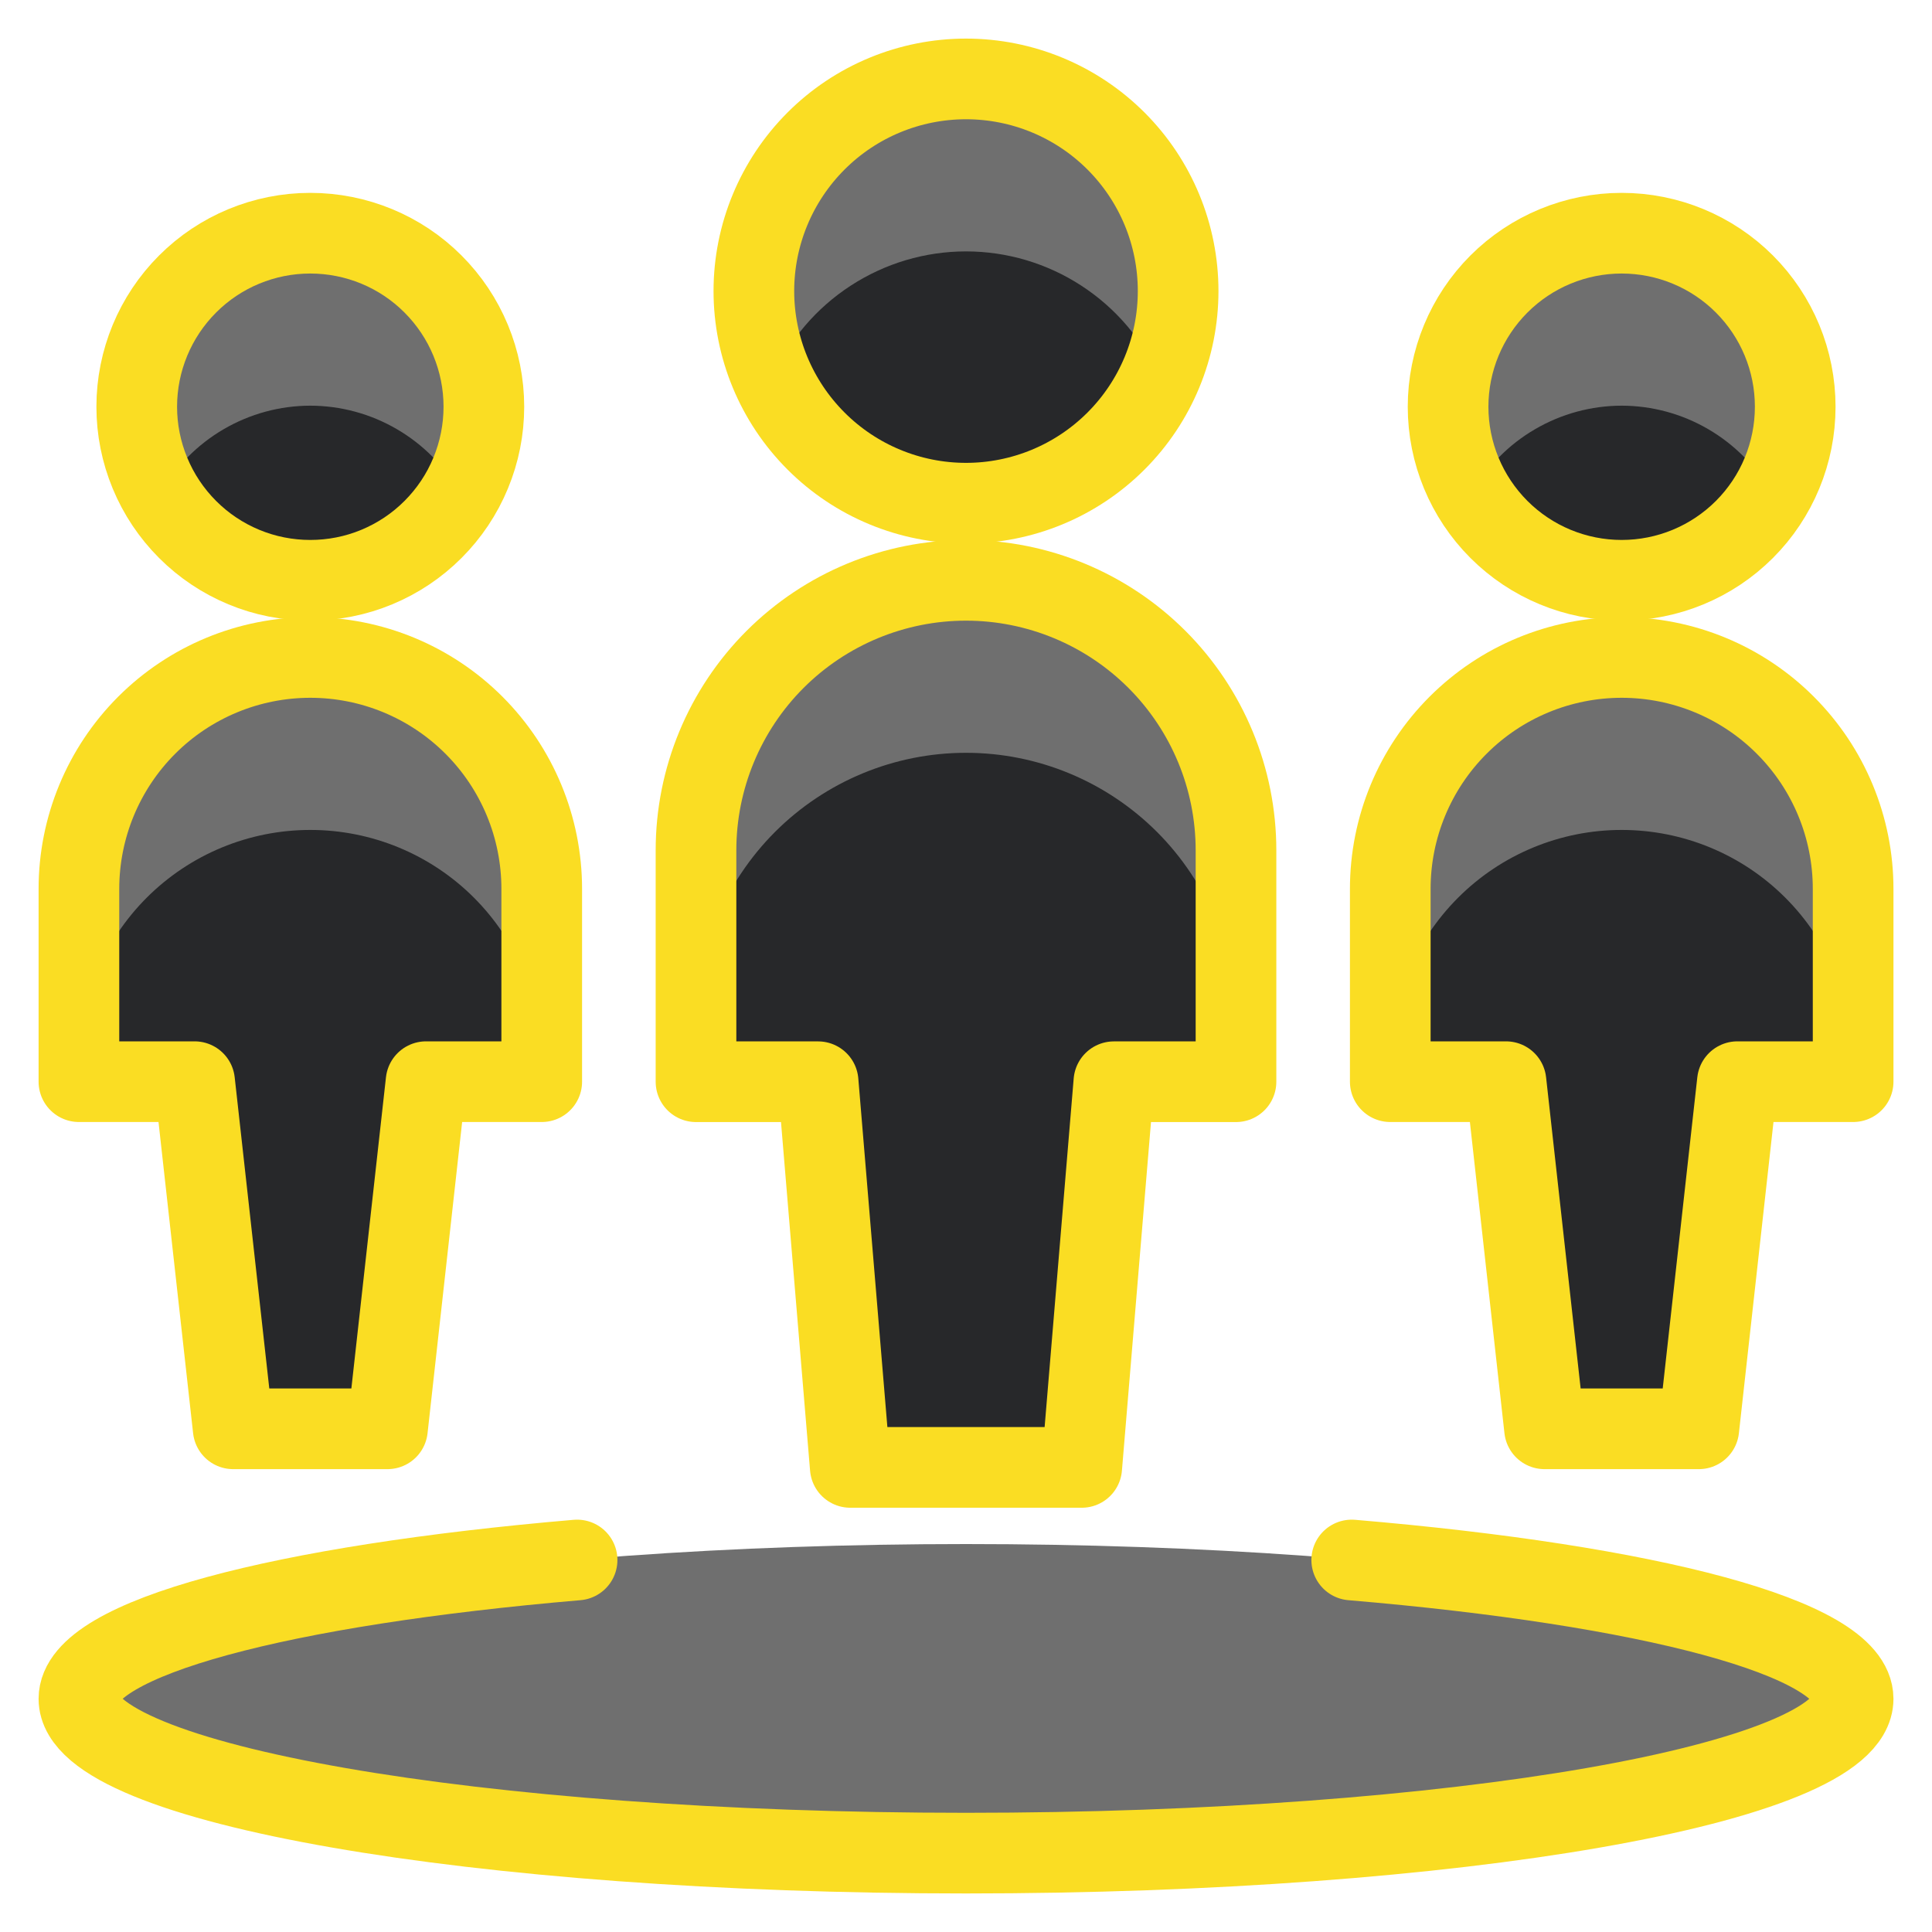
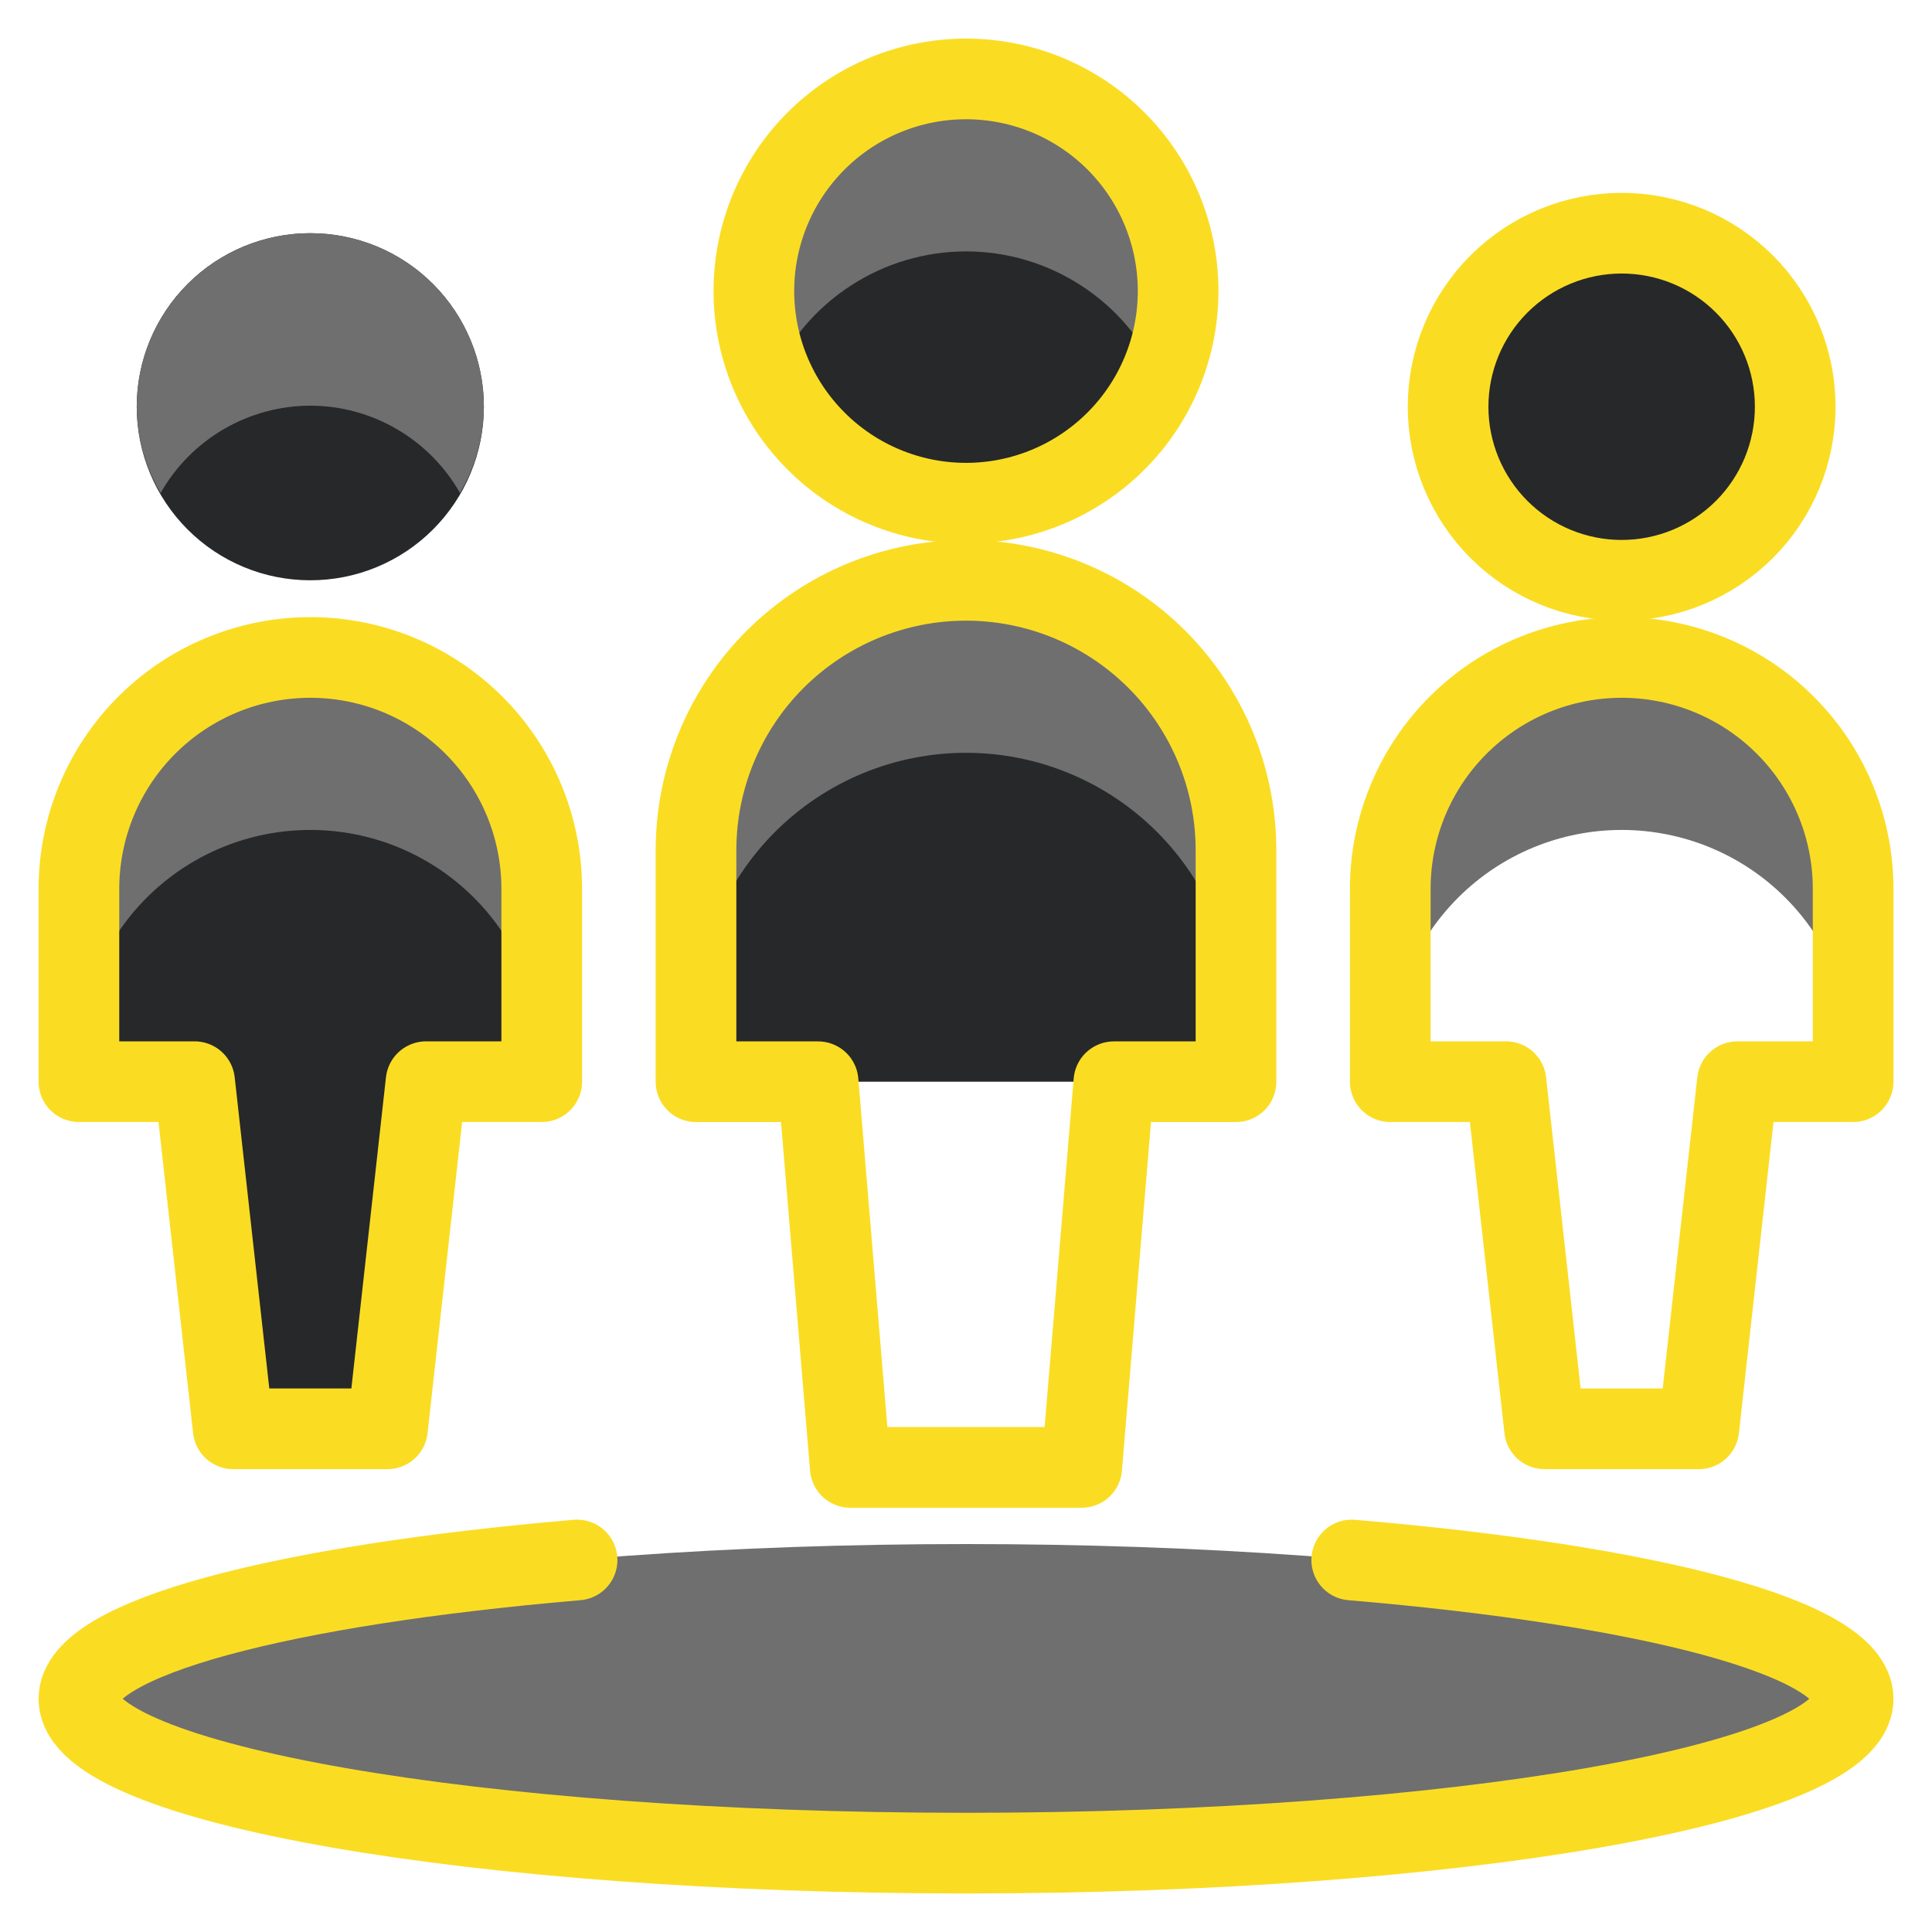
<svg xmlns="http://www.w3.org/2000/svg" width="40" height="40" viewBox="0 0 40 40" fill="none">
  <g id="Multiple-Circle--Streamline-Ultimate.svg" clip-path="url(#clip0_1038_12436)">
    <path id="Vector" d="M29.981 8.421C29.981 9.374 30.36 10.288 31.034 10.962C31.708 11.636 32.622 12.014 33.575 12.014C34.528 12.014 35.442 11.636 36.116 10.962C36.79 10.288 37.168 9.374 37.168 8.421C37.168 7.468 36.79 6.554 36.116 5.88C35.442 5.206 34.528 4.828 33.575 4.828C32.622 4.828 31.708 5.206 31.034 5.88C30.36 6.554 29.981 7.468 29.981 8.421Z" fill="#27282A" />
-     <path id="Vector_2" d="M33.575 13.612C32.305 13.612 31.086 14.116 30.188 15.015C29.289 15.913 28.784 17.132 28.784 18.403V22.395H31.18L31.978 29.582H35.172L35.971 22.395H38.367V18.403C38.367 17.132 37.862 15.913 36.963 15.015C36.065 14.116 34.846 13.612 33.575 13.612Z" fill="#27282A" />
    <path id="Vector_3" d="M2.831 8.421C2.831 8.893 2.924 9.36 3.105 9.796C3.285 10.232 3.55 10.628 3.884 10.962C4.217 11.296 4.613 11.56 5.049 11.741C5.485 11.922 5.953 12.014 6.424 12.014C6.896 12.014 7.364 11.922 7.8 11.741C8.236 11.56 8.632 11.296 8.965 10.962C9.299 10.628 9.564 10.232 9.744 9.796C9.925 9.36 10.018 8.893 10.018 8.421C10.018 7.468 9.639 6.554 8.965 5.88C8.292 5.206 7.378 4.828 6.424 4.828C5.471 4.828 4.557 5.206 3.884 5.88C3.21 6.554 2.831 7.468 2.831 8.421Z" fill="#27282A" />
    <path id="Vector_4" d="M6.425 13.612C5.154 13.612 3.936 14.116 3.037 15.015C2.139 15.913 1.634 17.132 1.634 18.403V22.395H4.029L4.828 29.582H8.022L8.821 22.395H11.216V18.403C11.216 17.132 10.711 15.913 9.813 15.015C8.914 14.116 7.696 13.612 6.425 13.612Z" fill="#27282A" />
    <path id="Vector_5" d="M15.608 6.026C15.608 7.19 16.071 8.307 16.895 9.131C17.718 9.955 18.836 10.418 20 10.418C21.165 10.418 22.282 9.955 23.106 9.131C23.93 8.307 24.392 7.19 24.392 6.026C24.392 4.861 23.93 3.744 23.106 2.92C22.282 2.096 21.165 1.634 20 1.634C18.836 1.634 17.718 2.096 16.895 2.92C16.071 3.744 15.608 4.861 15.608 6.026Z" fill="#27282A" />
-     <path id="Vector_6" d="M25.59 17.604C25.59 16.122 25.001 14.7 23.953 13.652C22.904 12.604 21.483 12.015 20 12.015C18.517 12.015 17.096 12.604 16.047 13.652C14.999 14.7 14.41 16.122 14.41 17.604V22.396H16.938L17.604 30.381H22.396L23.062 22.396H25.59V17.604Z" fill="#27282A" />
-     <path id="Vector_7" d="M33.575 8.399C34.205 8.4 34.824 8.568 35.368 8.886C35.912 9.203 36.363 9.659 36.675 10.207C36.994 9.666 37.165 9.049 37.168 8.421C37.168 7.468 36.79 6.554 36.116 5.88C35.442 5.206 34.528 4.828 33.575 4.828C32.622 4.828 31.708 5.206 31.034 5.88C30.36 6.554 29.981 7.468 29.981 8.421C29.985 9.049 30.155 9.666 30.475 10.207C30.787 9.659 31.237 9.203 31.782 8.886C32.326 8.568 32.945 8.4 33.575 8.399Z" fill="#6F6F6F" />
+     <path id="Vector_6" d="M25.59 17.604C25.59 16.122 25.001 14.7 23.953 13.652C22.904 12.604 21.483 12.015 20 12.015C18.517 12.015 17.096 12.604 16.047 13.652C14.999 14.7 14.41 16.122 14.41 17.604V22.396H16.938H22.396L23.062 22.396H25.59V17.604Z" fill="#27282A" />
    <path id="Vector_8" d="M33.575 13.612C32.305 13.612 31.086 14.116 30.188 15.015C29.289 15.913 28.784 17.132 28.784 18.403V21.974C28.784 20.703 29.289 19.485 30.188 18.586C31.086 17.687 32.305 17.183 33.575 17.183C34.846 17.183 36.065 17.687 36.963 18.586C37.862 19.485 38.367 20.703 38.367 21.974V18.403C38.367 17.132 37.862 15.913 36.963 15.015C36.065 14.116 34.846 13.612 33.575 13.612Z" fill="#6F6F6F" />
    <path id="Vector_9" d="M6.424 8.399C7.055 8.4 7.673 8.568 8.218 8.886C8.762 9.203 9.213 9.659 9.524 10.207C9.844 9.666 10.014 9.049 10.018 8.421C10.018 7.468 9.639 6.554 8.965 5.88C8.292 5.206 7.378 4.828 6.424 4.828C5.471 4.828 4.557 5.206 3.884 5.88C3.21 6.554 2.831 7.468 2.831 8.421C2.835 9.049 3.005 9.666 3.325 10.207C3.636 9.659 4.087 9.203 4.631 8.886C5.176 8.568 5.794 8.4 6.424 8.399Z" fill="#6F6F6F" />
    <path id="Vector_10" d="M6.425 13.612C5.154 13.612 3.936 14.116 3.037 15.015C2.139 15.913 1.634 17.132 1.634 18.403V21.974C1.634 20.703 2.139 19.485 3.037 18.586C3.936 17.687 5.154 17.183 6.425 17.183C7.696 17.183 8.914 17.687 9.813 18.586C10.711 19.485 11.216 20.703 11.216 21.974V18.403C11.216 17.132 10.711 15.913 9.813 15.015C8.914 14.116 7.696 13.612 6.425 13.612Z" fill="#6F6F6F" />
    <path id="Vector_11" d="M20 5.205C20.849 5.205 21.678 5.452 22.389 5.915C23.1 6.377 23.661 7.036 24.006 7.811C24.307 7.142 24.435 6.409 24.38 5.677C24.324 4.946 24.087 4.24 23.688 3.624C23.29 3.009 22.744 2.502 22.1 2.152C21.456 1.801 20.734 1.617 20 1.617C19.267 1.617 18.545 1.801 17.901 2.152C17.257 2.502 16.711 3.009 16.312 3.624C15.914 4.24 15.676 4.946 15.621 5.677C15.566 6.409 15.694 7.142 15.995 7.811C16.339 7.036 16.901 6.377 17.612 5.915C18.323 5.452 19.152 5.205 20 5.205Z" fill="#6F6F6F" />
    <path id="Vector_12" d="M20 12.015C18.517 12.015 17.096 12.604 16.047 13.652C14.999 14.7 14.41 16.122 14.41 17.604V21.175C14.41 19.693 14.999 18.271 16.047 17.223C17.096 16.175 18.517 15.586 20 15.586C21.483 15.586 22.904 16.175 23.953 17.223C25.001 18.271 25.59 19.693 25.59 21.175V17.604C25.59 16.122 25.001 14.7 23.953 13.652C22.904 12.604 21.483 12.015 20 12.015Z" fill="#6F6F6F" />
    <path id="Vector_13" d="M1.634 35.167C1.634 35.588 2.109 36.004 3.032 36.392C3.955 36.78 5.308 37.132 7.013 37.429C8.719 37.727 10.743 37.962 12.972 38.123C15.2 38.284 17.588 38.366 20 38.366C22.412 38.366 24.8 38.284 27.029 38.123C29.257 37.962 31.282 37.727 32.987 37.429C34.693 37.132 36.046 36.78 36.969 36.392C37.892 36.004 38.367 35.588 38.367 35.167C38.367 34.747 37.892 34.331 36.969 33.943C36.046 33.555 34.693 33.203 32.987 32.906C31.282 32.608 29.257 32.373 27.029 32.212C24.8 32.051 22.412 31.968 20 31.968C17.588 31.968 15.2 32.051 12.972 32.212C10.743 32.373 8.719 32.608 7.013 32.906C5.308 33.203 3.955 33.555 3.032 33.943C2.109 34.331 1.634 34.747 1.634 35.167Z" fill="#6F6F6F" />
    <path id="Vector_14" d="M27.986 32.298C34.131 32.817 38.367 33.911 38.367 35.172C38.367 36.929 30.145 38.367 20 38.367C9.856 38.367 1.634 36.929 1.634 35.172C1.634 33.911 5.842 32.82 11.948 32.298" stroke="#FADD23" stroke-width="1.67" stroke-linecap="round" stroke-linejoin="round" />
    <path id="Vector_15" d="M29.981 8.421C29.981 9.374 30.36 10.288 31.034 10.962C31.708 11.636 32.622 12.014 33.575 12.014C34.528 12.014 35.442 11.636 36.116 10.962C36.79 10.288 37.168 9.374 37.168 8.421C37.168 7.468 36.79 6.554 36.116 5.88C35.442 5.206 34.528 4.828 33.575 4.828C32.622 4.828 31.708 5.206 31.034 5.88C30.36 6.554 29.981 7.468 29.981 8.421Z" stroke="#FADD23" stroke-width="1.67" stroke-linecap="round" stroke-linejoin="round" />
    <path id="Vector_16" d="M33.575 13.612C32.305 13.612 31.086 14.116 30.188 15.015C29.289 15.913 28.784 17.132 28.784 18.403V22.395H31.18L31.978 29.582H35.172L35.971 22.395H38.367V18.403C38.367 17.132 37.862 15.913 36.963 15.015C36.065 14.116 34.846 13.612 33.575 13.612Z" stroke="#FADD23" stroke-width="1.67" stroke-linecap="round" stroke-linejoin="round" />
-     <path id="Vector_17" d="M2.831 8.421C2.831 8.893 2.924 9.36 3.105 9.796C3.285 10.232 3.55 10.628 3.884 10.962C4.217 11.296 4.613 11.56 5.049 11.741C5.485 11.922 5.953 12.014 6.424 12.014C6.896 12.014 7.364 11.922 7.8 11.741C8.236 11.56 8.632 11.296 8.965 10.962C9.299 10.628 9.564 10.232 9.744 9.796C9.925 9.36 10.018 8.893 10.018 8.421C10.018 7.468 9.639 6.554 8.965 5.88C8.292 5.206 7.378 4.828 6.424 4.828C5.471 4.828 4.557 5.206 3.884 5.88C3.21 6.554 2.831 7.468 2.831 8.421Z" stroke="#FADD23" stroke-width="1.67" stroke-linecap="round" stroke-linejoin="round" />
    <path id="Vector_18" d="M6.425 13.612C5.154 13.612 3.936 14.116 3.037 15.015C2.139 15.913 1.634 17.132 1.634 18.403V22.395H4.029L4.828 29.582H8.022L8.821 22.395H11.216V18.403C11.216 17.132 10.711 15.913 9.813 15.015C8.914 14.116 7.696 13.612 6.425 13.612Z" stroke="#FADD23" stroke-width="1.67" stroke-linecap="round" stroke-linejoin="round" />
    <path id="Vector_19" d="M15.608 6.026C15.608 7.19 16.071 8.307 16.895 9.131C17.718 9.955 18.836 10.418 20 10.418C21.165 10.418 22.282 9.955 23.106 9.131C23.93 8.307 24.392 7.19 24.392 6.026C24.392 4.861 23.93 3.744 23.106 2.92C22.282 2.096 21.165 1.634 20 1.634C18.836 1.634 17.718 2.096 16.895 2.92C16.071 3.744 15.608 4.861 15.608 6.026Z" stroke="#FADD23" stroke-width="1.67" stroke-linecap="round" stroke-linejoin="round" />
    <path id="Vector_20" d="M25.59 17.604C25.59 16.122 25.001 14.7 23.953 13.652C22.904 12.604 21.483 12.015 20 12.015C18.517 12.015 17.096 12.604 16.047 13.652C14.999 14.7 14.41 16.122 14.41 17.604V22.396H16.938L17.604 30.381H22.396L23.062 22.396H25.59V17.604Z" stroke="#FADD23" stroke-width="1.67" stroke-linecap="round" stroke-linejoin="round" />
  </g>
  <defs>
    <clipPath id="clip0_1038_12436">
      <rect width="40" height="40" fill="white" />
    </clipPath>
  </defs>
</svg>